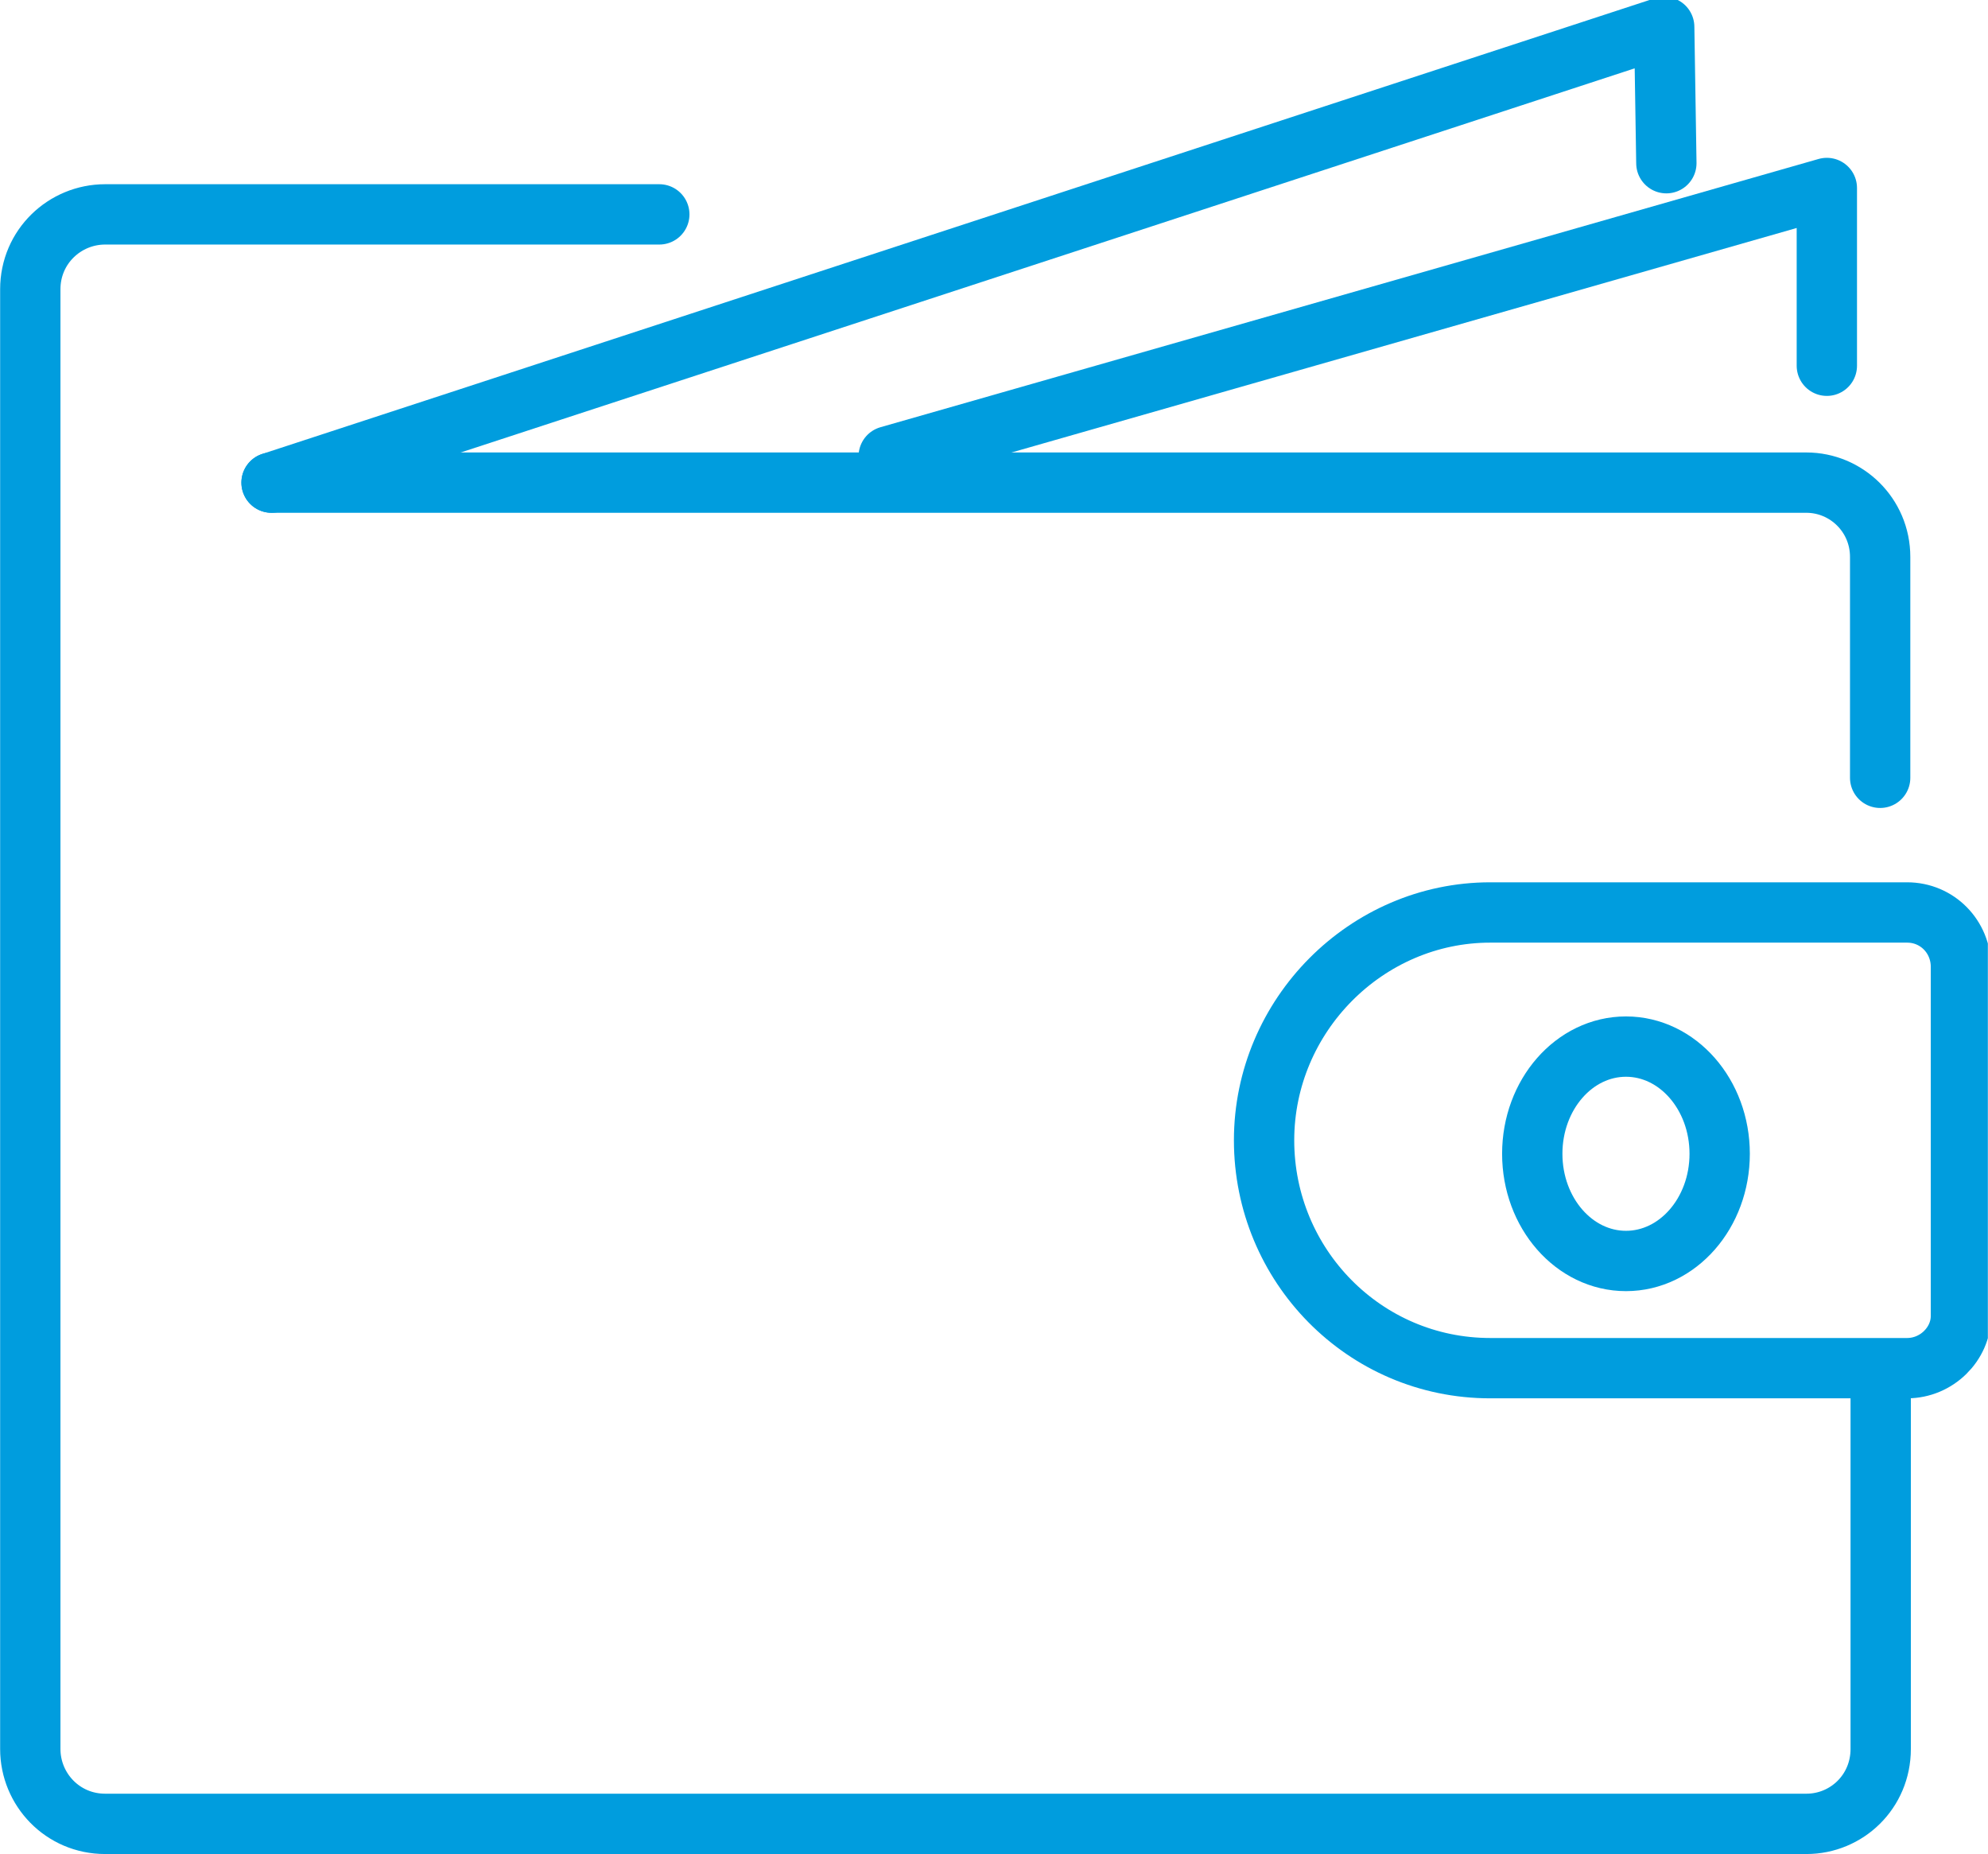
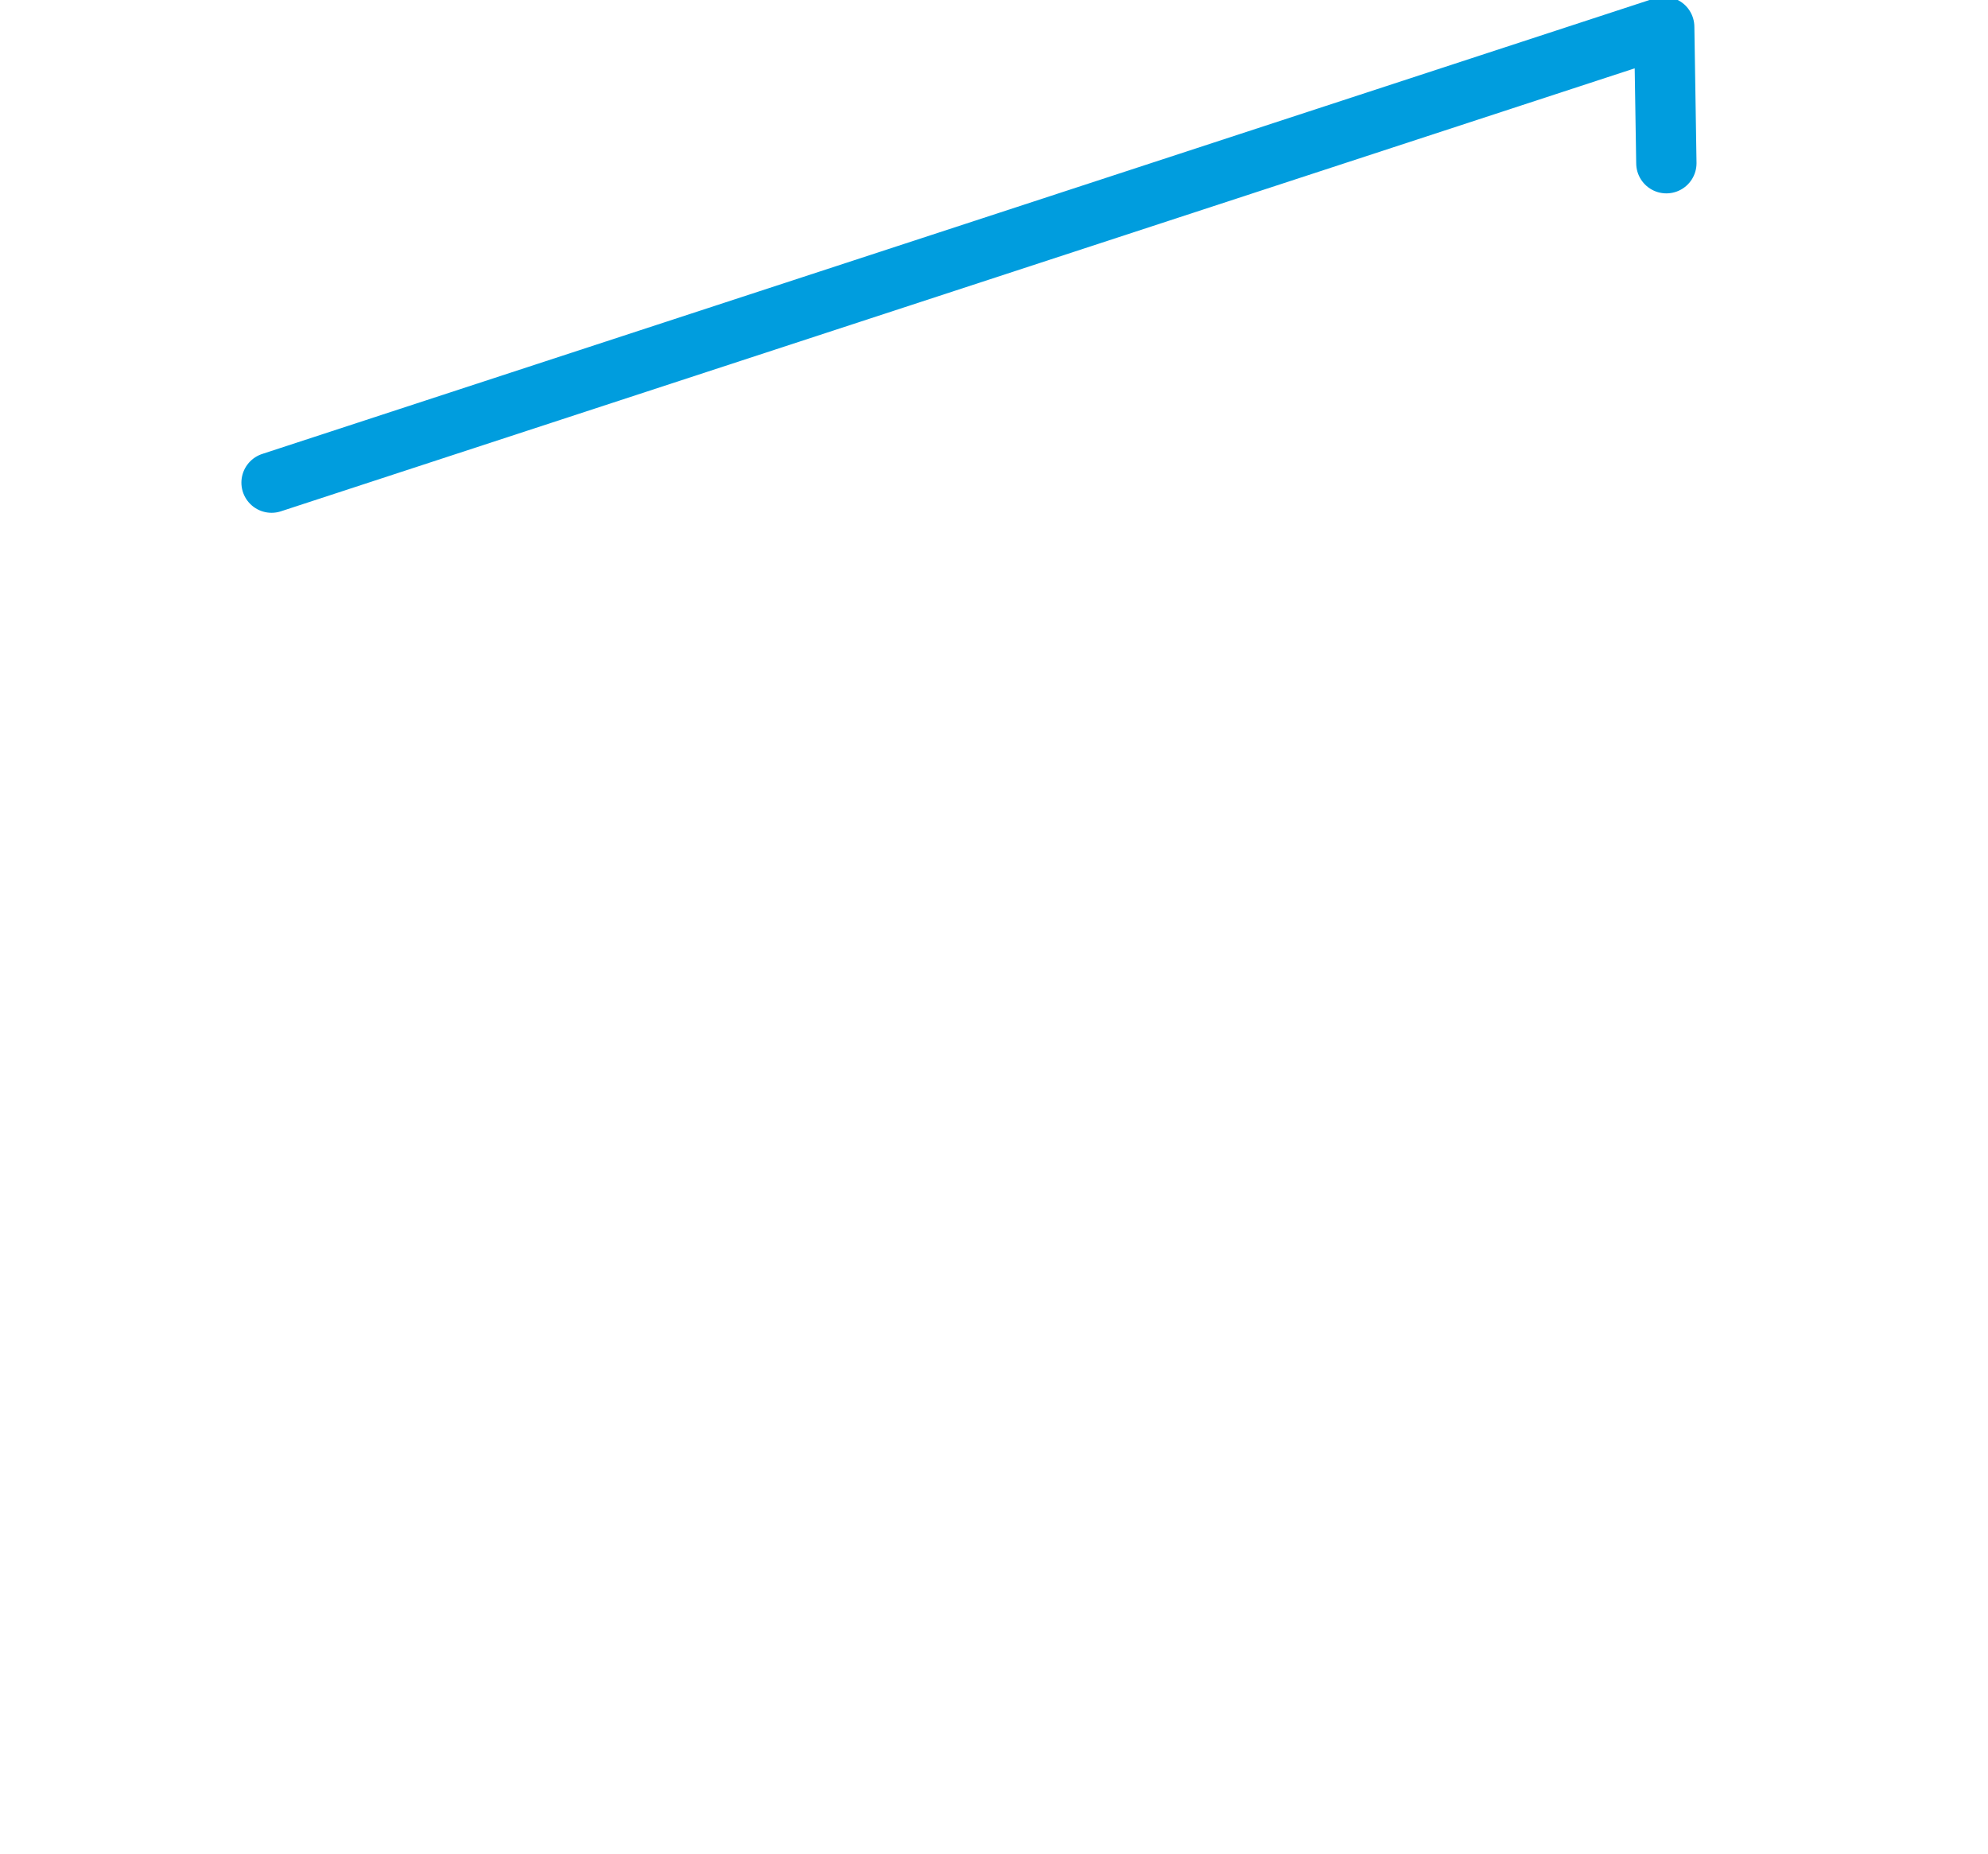
<svg xmlns="http://www.w3.org/2000/svg" id="Layer_1" data-name="Layer 1" width="13.02mm" height="12.14mm" viewBox="0 0 36.91 34.42">
  <defs>
    <clipPath id="clippath">
      <rect x=".06" width="36.85" height="34.36" style="fill: none;" />
    </clipPath>
  </defs>
  <g style="clip-path: url(#clippath);">
-     <path d="m5.04,8.96h28.5c.74,0,1.37.6,1.37,1.38v4.1" style="fill: none; stroke: #009dde; stroke-linecap: round; stroke-linejoin: round; stroke-width: 1.12px;" />
-     <path d="m35.41,25.4h-7.74c-2.34,0-4.2-1.91-4.2-4.23s1.9-4.23,4.2-4.23h7.74c.56,0,1,.45,1,1.01v6.48c0,.52-.45.97-1,.97Z" style="fill: none; stroke: #009dde; stroke-linecap: round; stroke-linejoin: round; stroke-width: 1.12px;" />
-     <path d="m30.19,23.41h0c-.96,0-1.74-.89-1.74-1.99s.78-1.99,1.74-1.99,1.74.89,1.74,1.99-.78,1.99-1.74,1.99Z" style="fill: none; stroke: #009dde; stroke-linecap: round; stroke-linejoin: round; stroke-width: 1.12px;" />
    <polyline points="30.94 3.03 30.9 .5 5.04 8.96" style="fill: none; stroke: #009dde; stroke-linecap: round; stroke-linejoin: round; stroke-width: 1.12px;" />
  </g>
-   <polyline points="33.92 6.79 33.92 3.49 16.5 8.47" style="fill: none; stroke: #009dde; stroke-linecap: round; stroke-linejoin: round; stroke-width: 1.12px;" />
-   <path d="m12.24,3.98H1.95c-.75,0-1.39.6-1.39,1.39v27.1c0,.75.6,1.39,1.39,1.39h31.59c.75,0,1.38-.6,1.38-1.39v-6.97" style="fill: none; stroke: #009dde; stroke-linecap: round; stroke-linejoin: round; stroke-width: 1.12px;" />
</svg>